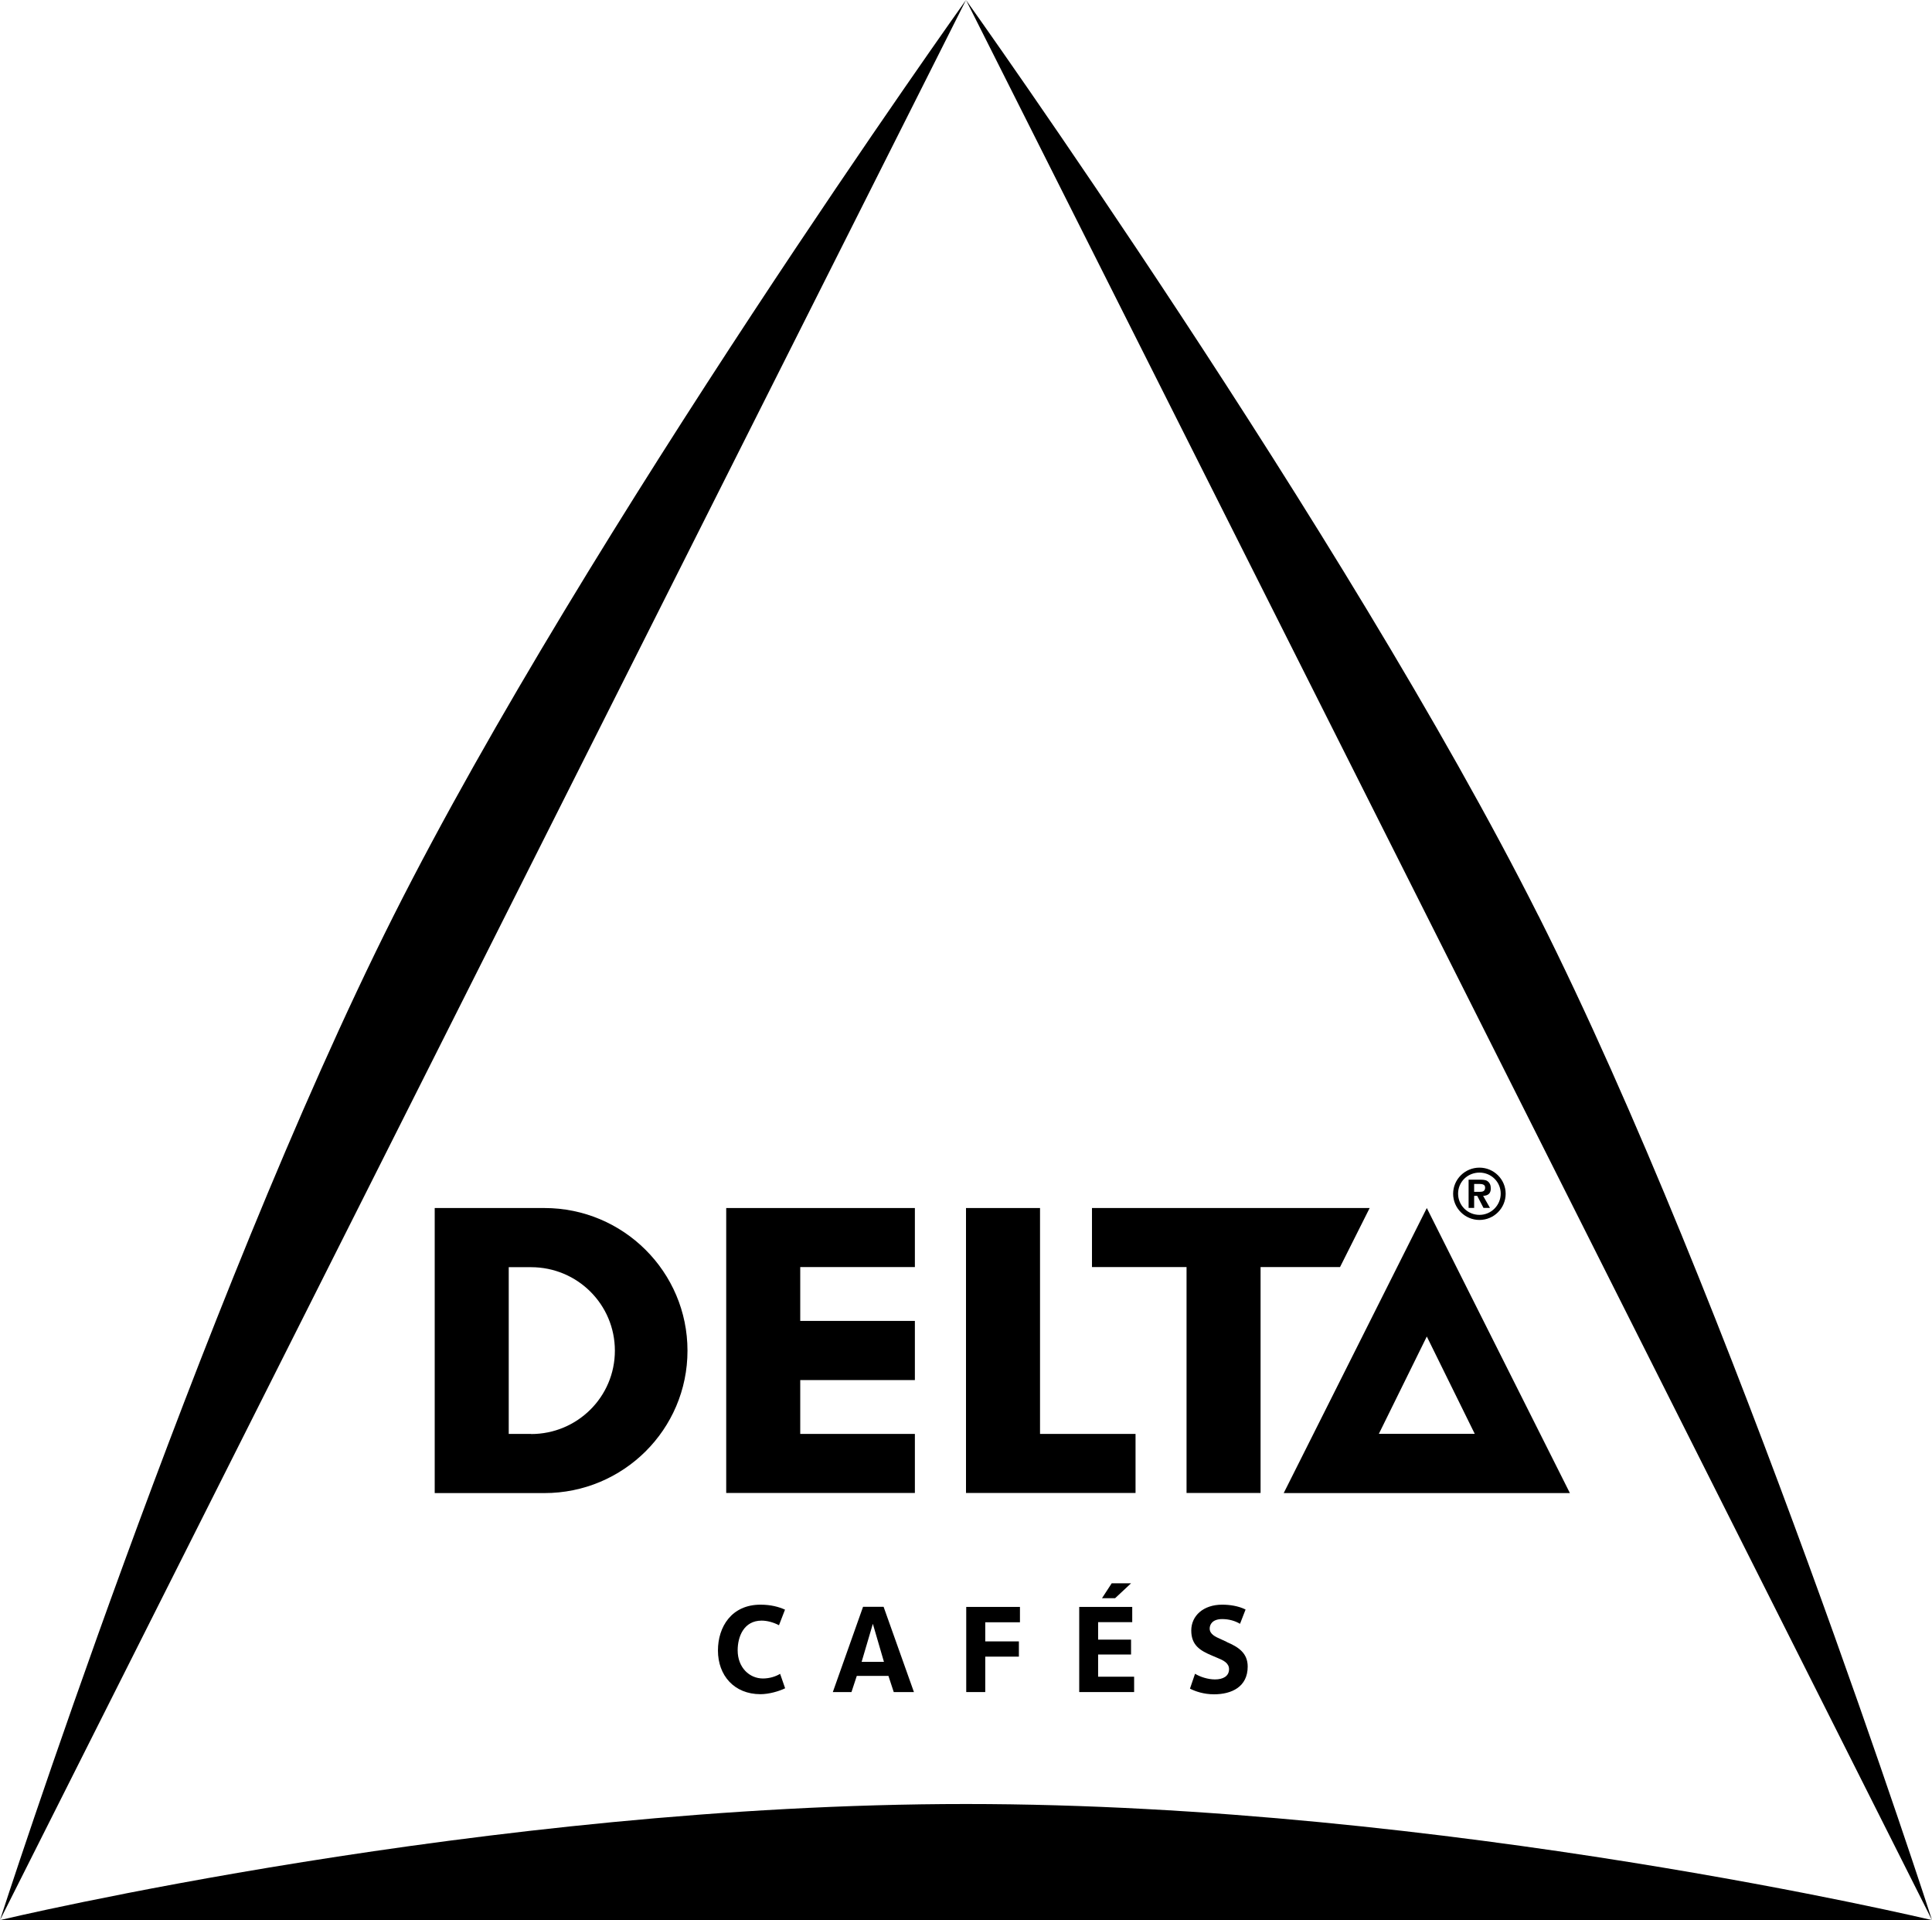
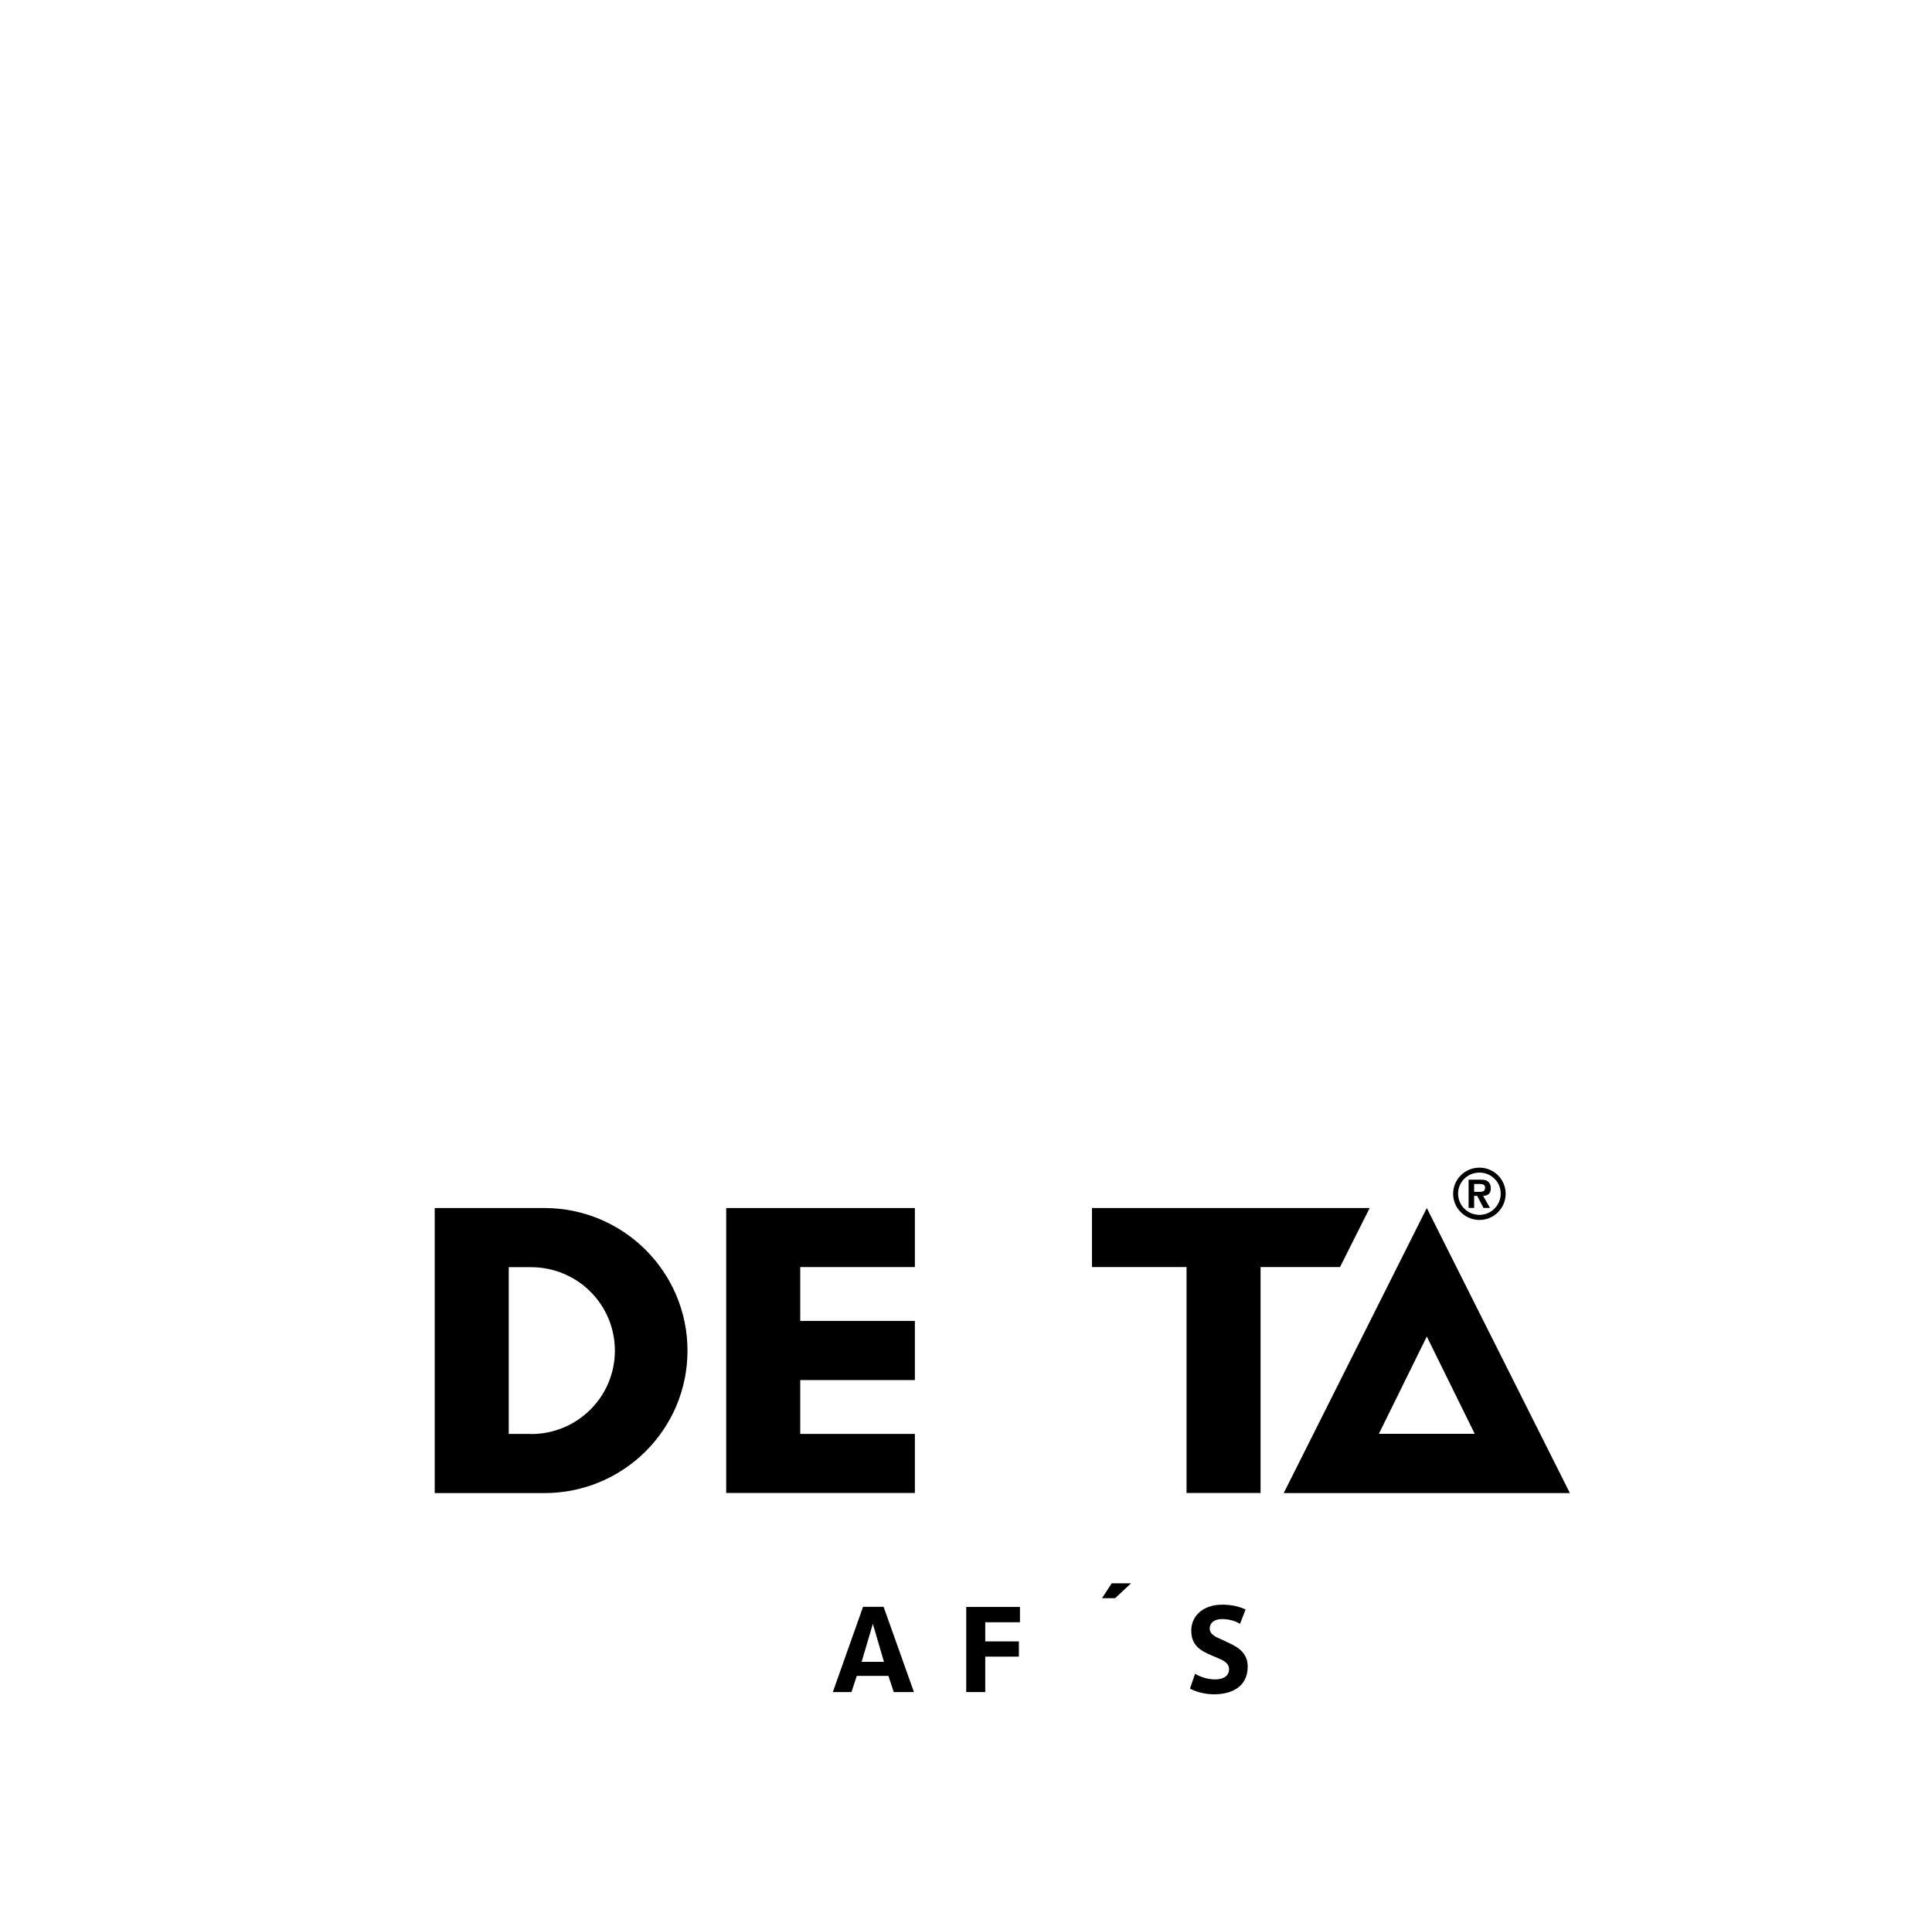
<svg xmlns="http://www.w3.org/2000/svg" id="Camada_2" data-name="Camada 2" viewBox="0 0 163.64 162.6">
  <g id="Layer_1" data-name="Layer 1">
    <g>
      <g id="_1807" data-name="1807">
-         <path d="M0,162.6h0s41.13-9.83,81.82-9.83,81.79,9.83,81.82,9.83H0ZM130.31,77.56C113.92,44.99,81.87.07,81.82,0l81.82,162.6s-16.94-52.46-33.33-85.05ZM33.33,77.56C16.94,110.15,0,162.6,0,162.6h0L81.82,0c-.05.07-32.1,44.99-48.49,77.56Z" />
-       </g>
+         </g>
      <path d="M103.9,139.04l-.52-.24c-.41-.18-.92-.4-.92-.89,0-.32.21-.8,1.06-.8.57,0,1.09.15,1.51.4l.47-1.21c-.6-.3-1.34-.41-1.98-.41-1.6,0-2.62.94-2.62,2.19s.76,1.7,1.73,2.11l.54.23c.41.17.93.4.93.93,0,.6-.51.87-1.19.87-.61,0-1.27-.22-1.69-.48l-.43,1.26c.47.24,1.18.48,2.04.48,1.49,0,2.85-.63,2.85-2.35,0-1.16-.82-1.67-1.76-2.07Z" />
      <g>
        <polygon points="94.16 134.08 93.34 135.34 94.45 135.34 95.8 134.08 94.16 134.08" />
-         <polygon points="93.01 140.11 95.8 140.11 95.8 138.85 93.01 138.85 93.01 137.37 95.9 137.37 95.9 136.08 91.41 136.08 91.41 143.29 96.06 143.29 96.06 141.99 93.01 141.99 93.01 140.11" />
      </g>
      <polygon points="81.84 143.29 83.45 143.29 83.45 140.29 86.3 140.29 86.3 139 83.45 139 83.45 137.38 86.39 137.38 86.39 136.08 81.84 136.08 81.84 143.29" />
      <path d="M74.85,136.07h-1.75l-2.56,7.22h1.58l.45-1.37h2.68l.45,1.37h1.71l-2.57-7.22ZM72.98,140.73l.95-3.22.94,3.22h-1.89Z" />
-       <path d="M66.07,141.73l.43,1.24c-.53.26-1.38.5-2.09.5-2.22,0-3.6-1.58-3.6-3.7,0-2.01,1.16-3.88,3.6-3.88.9,0,1.56.19,2.08.42l-.51,1.32c-.48-.25-1.01-.39-1.47-.39-1.51,0-2.03,1.36-2.03,2.51,0,1.48,1.01,2.39,2.14,2.39.58,0,1.1-.18,1.45-.39Z" />
      <g>
        <path d="M126.27,100.64c0-.25-.07-.48-.3-.63-.17-.11-.43-.11-.64-.11h-.94v2.39h.47v-1.02h.26l.53,1.02h.55l-.58-1.02c.42-.02.65-.2.65-.63ZM124.86,100.93v-.67h.36c.23,0,.57,0,.57.3s-.18.37-.45.37h-.48Z" />
        <path d="M125.31,98.88c-1.23,0-2.23.99-2.23,2.21s1,2.22,2.23,2.22,2.22-1,2.22-2.22-1-2.21-2.22-2.21ZM125.31,102.88c-1,0-1.81-.8-1.81-1.8s.81-1.78,1.81-1.78,1.8.79,1.8,1.78-.81,1.8-1.8,1.8Z" />
      </g>
      <path d="M120.85,102.3l-12.12,24.14h24.24l-12.12-24.14ZM120.85,113.18l4.06,8.24h-8.12l4.06-8.24Z" />
      <polygon points="116.01 102.3 92.49 102.3 92.49 107.3 100.5 107.3 100.5 126.43 106.77 126.43 106.77 107.3 113.5 107.3 116.01 102.3" />
-       <polygon points="88.09 102.3 81.82 102.3 81.82 126.43 96.18 126.43 96.18 121.43 88.09 121.43 88.09 102.3" />
      <polygon points="61.51 102.3 61.51 126.43 77.49 126.43 77.49 121.43 67.78 121.43 67.78 116.87 77.49 116.87 77.49 111.86 67.78 111.86 67.78 107.3 77.49 107.3 77.49 102.3 61.51 102.3" />
      <path d="M46.11,102.3h-9.29v24.14h9.29c6.69,0,12.12-5.39,12.12-12.06s-5.43-12.08-12.12-12.08ZM44.98,121.43h-1.89v-14.12h1.89c3.93,0,7.1,3.16,7.1,7.07s-3.18,7.06-7.1,7.06Z" />
    </g>
  </g>
</svg>